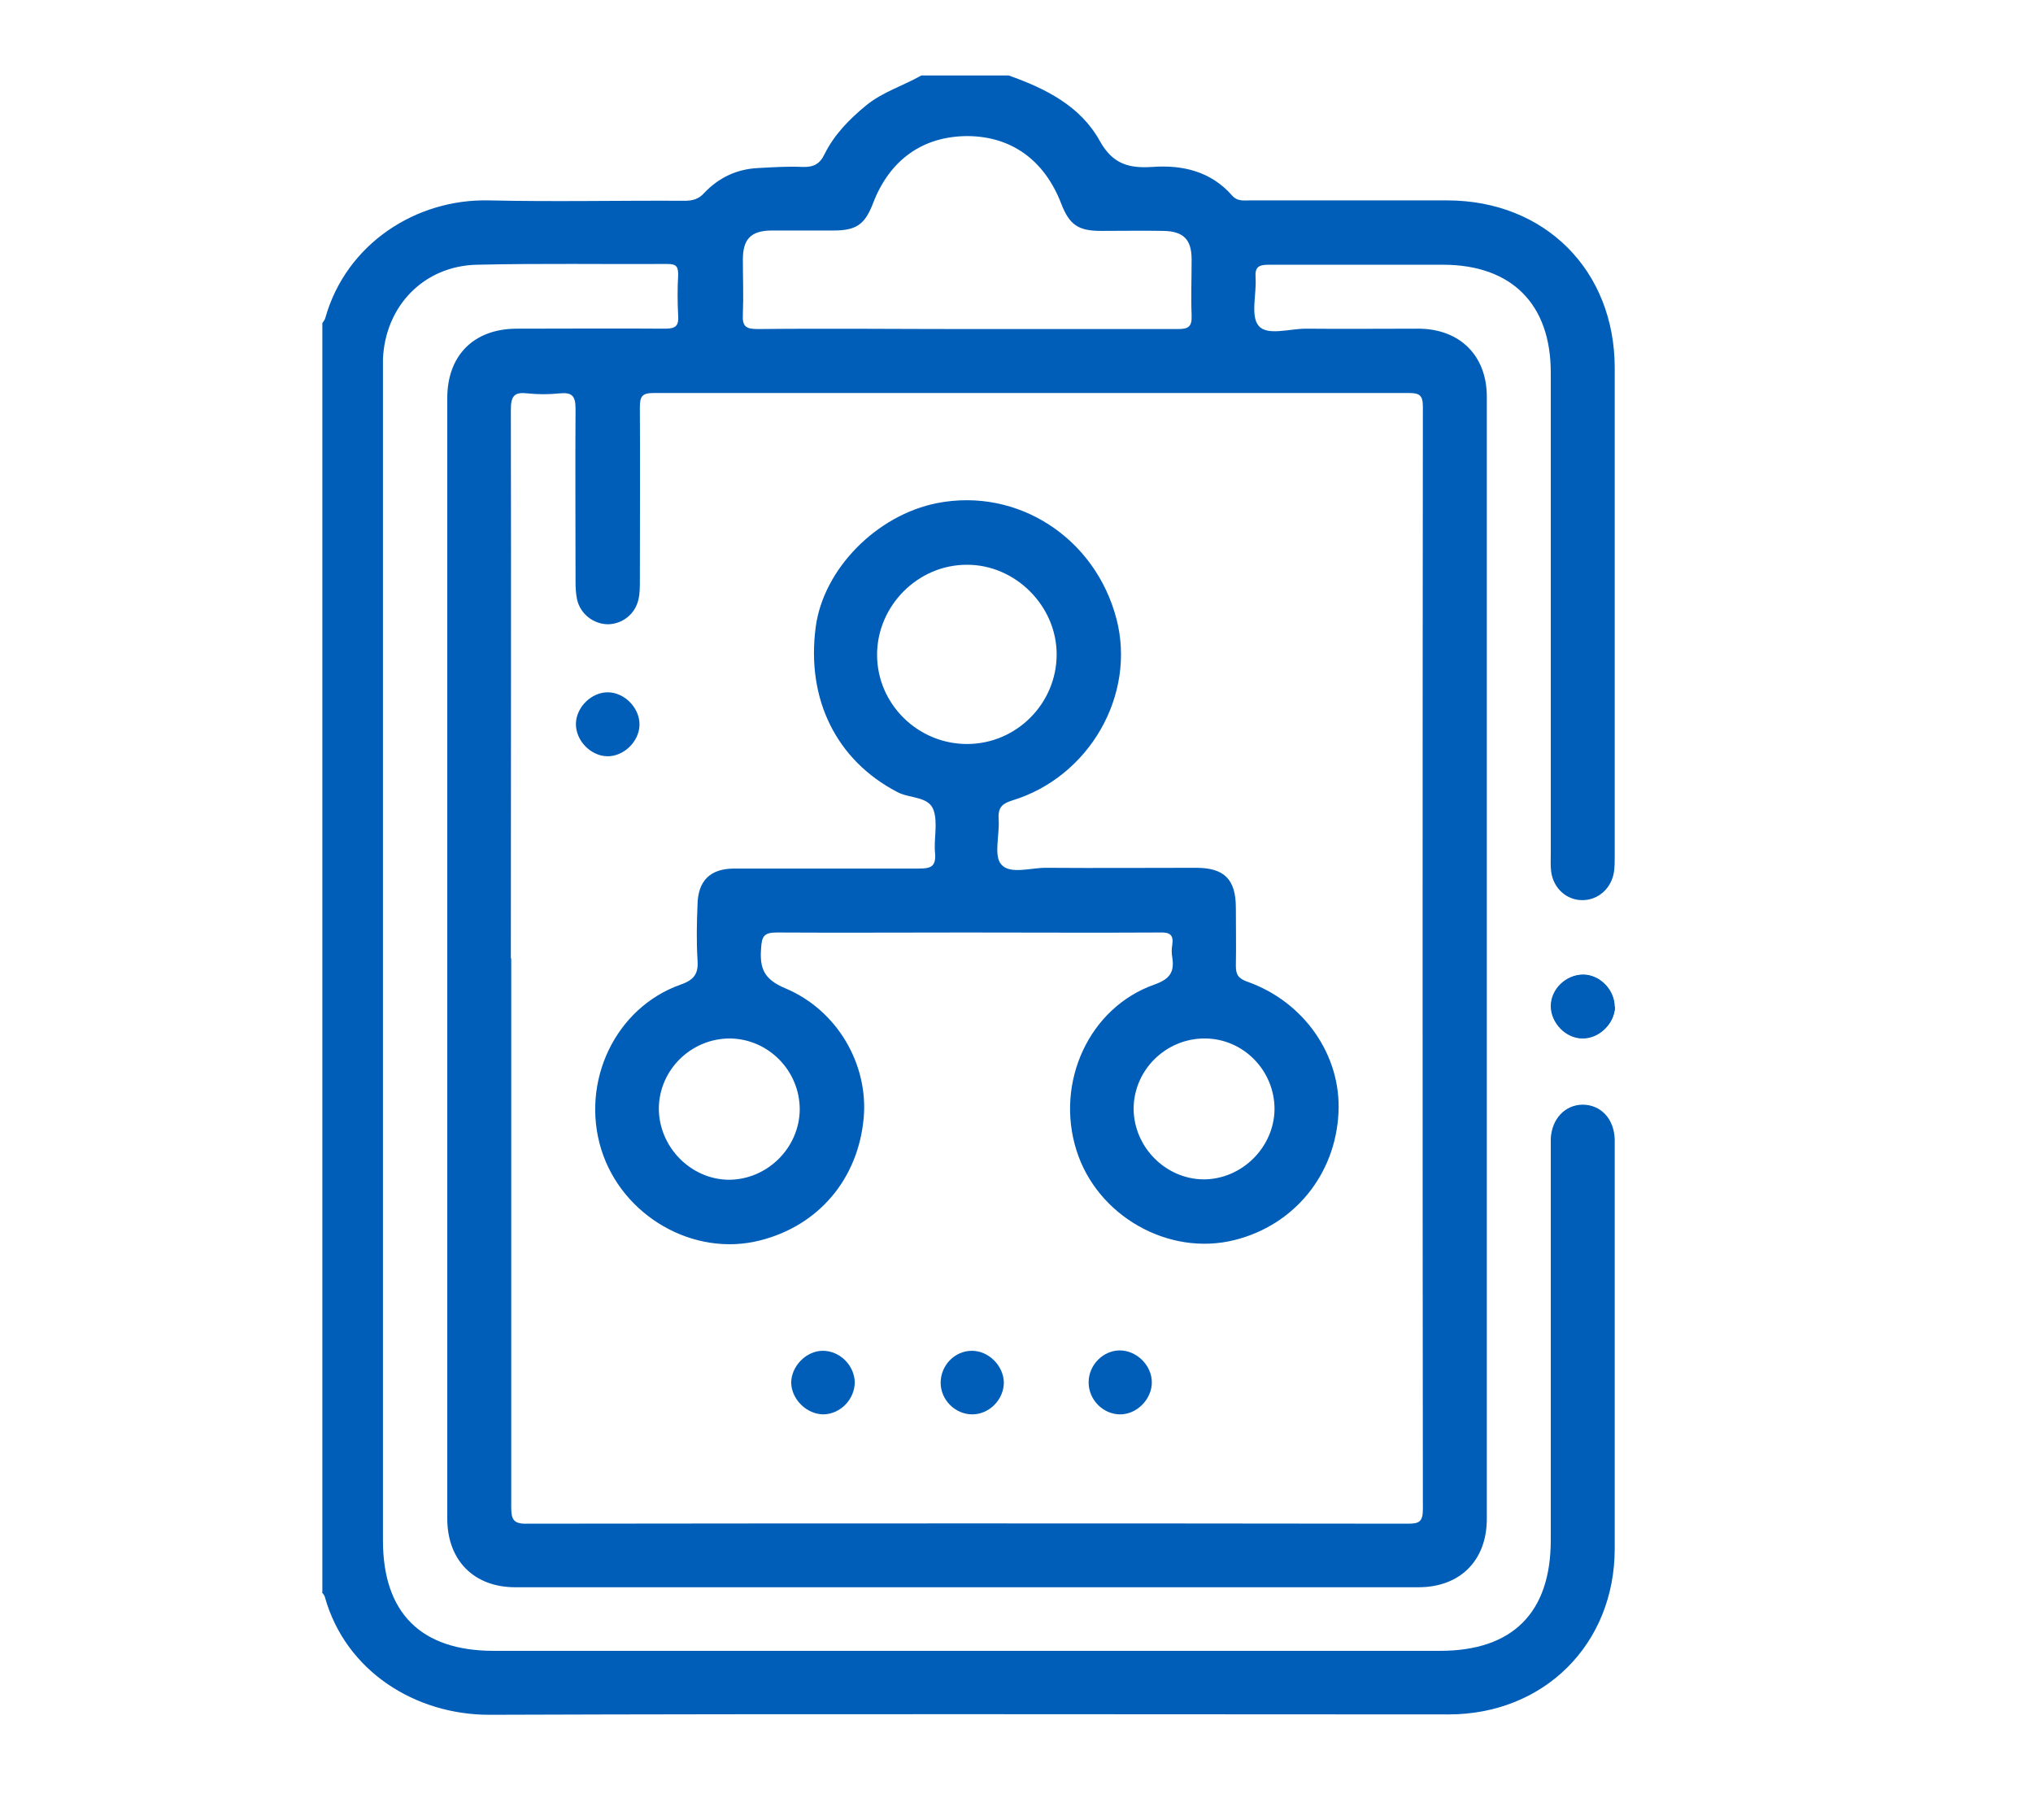
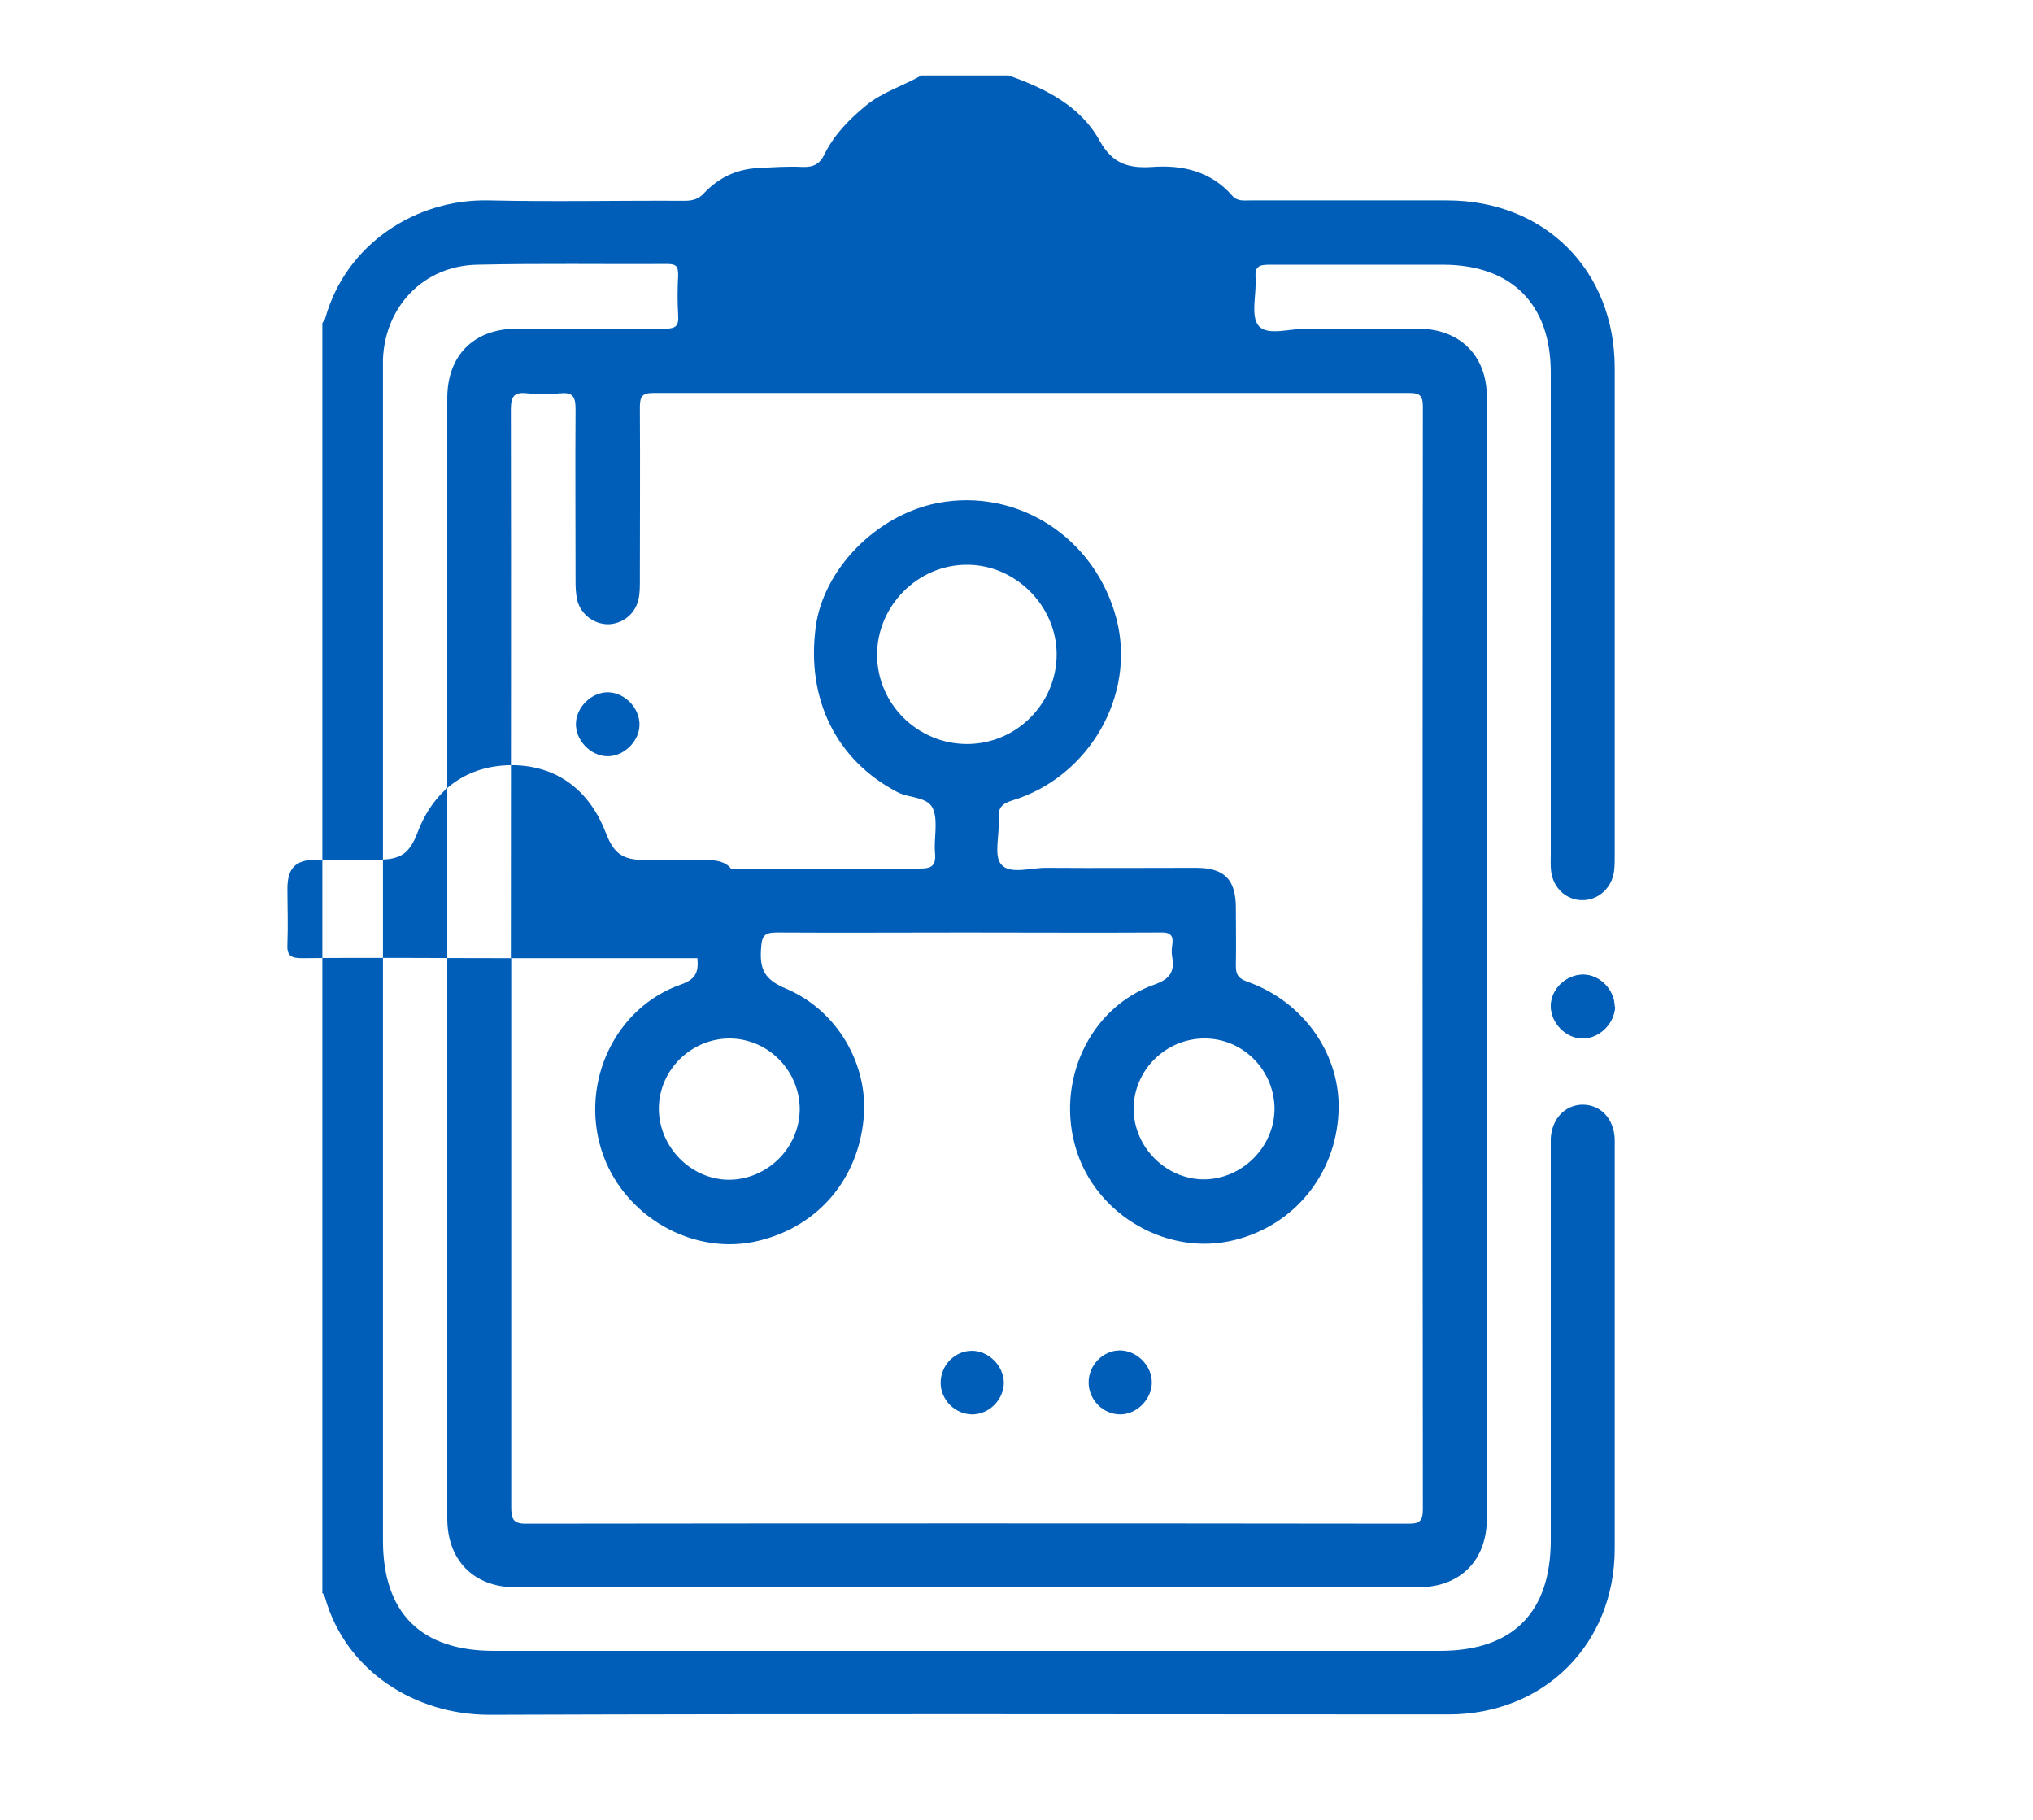
<svg xmlns="http://www.w3.org/2000/svg" id="Ebene_1" data-name="Ebene 1" viewBox="0 0 54.68 48.95">
  <defs>
    <style>
      .cls-1 {
        fill: #005eb8;
        stroke-width: 0px;
      }
    </style>
  </defs>
  <path class="cls-1" d="m43.43,27.08c0-.45-.39-.86-.84-.87-.46,0-.86.39-.87.84,0,.45.4.86.85.87.44,0,.86-.4.87-.85Z" />
-   <path class="cls-1" d="m8.67,42.87c0-.2,0-.4,0-.6,0-11.05,0-22.1,0-33.15,0-.14,0-.29,0-.43.03-.05.07-.09.08-.14.56-1.99,2.44-3.21,4.41-3.16,1.75.04,3.5,0,5.25.01.21,0,.38-.04.53-.21.39-.41.87-.64,1.44-.67.4-.02.8-.05,1.2-.03.29.01.47-.07.6-.35.26-.52.66-.93,1.11-1.3.45-.37,1-.53,1.49-.81.78,0,1.56,0,2.35,0,.99.35,1.93.82,2.45,1.76.35.63.79.74,1.41.7.82-.06,1.58.12,2.15.77.14.16.31.13.47.13,1.77,0,3.54,0,5.31,0,2.63,0,4.51,1.88,4.51,4.51,0,4.37,0,8.75,0,13.12,0,.14,0,.29-.02.43-.07.45-.43.76-.85.76-.43,0-.78-.32-.84-.77-.02-.16-.01-.32-.01-.47,0-4.32,0-8.63,0-12.95,0-1.84-1.05-2.89-2.88-2.9-1.57,0-3.13,0-4.7,0-.28,0-.38.06-.36.35.03.44-.14,1.02.08,1.29.23.28.83.08,1.27.08,1.01.01,2.01,0,3.02,0,1.12,0,1.85.72,1.85,1.83,0,10.06,0,20.12,0,30.18,0,1.12-.72,1.84-1.84,1.84-8.1,0-16.19,0-24.29,0-1.11,0-1.83-.72-1.83-1.85,0-10.04,0-20.09,0-30.13,0-1.15.71-1.86,1.85-1.87,1.34,0,2.67-.01,4.01,0,.29,0,.37-.08.35-.36-.02-.36-.02-.72,0-1.08,0-.21-.03-.3-.28-.3-1.71.01-3.42-.02-5.13.02-1.43.03-2.47,1.11-2.53,2.54,0,.14,0,.29,0,.43,0,10.45,0,20.89,0,31.34,0,1.95,1.02,2.97,2.98,2.97,8.48,0,16.97,0,25.45,0,1.95,0,2.98-1.02,2.98-2.98,0-3.48,0-6.96,0-10.45,0-.12,0-.23,0-.35.03-.53.38-.9.85-.91.49,0,.85.37.87.93,0,.07,0,.14,0,.22,0,3.6,0,7.2,0,10.79,0,2.57-1.9,4.46-4.47,4.46-8.6,0-17.2-.02-25.8.01-1.99,0-3.86-1.17-4.42-3.16-.01-.05-.05-.09-.08-.14Zm5.08-17.1c0,4.92,0,9.84,0,14.76,0,.34.06.46.43.45,7.89-.01,15.79-.01,23.68,0,.3,0,.41-.04.41-.39-.01-9.88-.01-19.77,0-29.65,0-.31-.09-.37-.38-.37-6.77,0-13.54,0-20.31,0-.31,0-.37.09-.37.39.01,1.55,0,3.11,0,4.66,0,.17,0,.35-.04.51-.09.39-.43.65-.81.66-.39,0-.75-.27-.84-.67-.03-.15-.04-.31-.04-.47,0-1.55-.01-3.11,0-4.66,0-.36-.11-.44-.43-.41-.29.03-.58.03-.86,0-.35-.04-.45.06-.45.44.01,4.92,0,9.84,0,14.76Zm12.25-16.92c1.9,0,3.79,0,5.69,0,.28,0,.37-.07.36-.36-.02-.5,0-1.01,0-1.51,0-.54-.22-.76-.76-.77-.56-.01-1.12,0-1.68,0-.62,0-.85-.17-1.07-.74-.45-1.16-1.33-1.8-2.51-1.81-1.2,0-2.1.63-2.55,1.81-.22.57-.45.73-1.07.73-.56,0-1.12,0-1.68,0-.54.01-.75.24-.75.78,0,.49.02.98,0,1.47-.02.33.08.4.4.4,1.88-.02,3.76,0,5.65,0Z" />
+   <path class="cls-1" d="m8.67,42.87c0-.2,0-.4,0-.6,0-11.05,0-22.1,0-33.15,0-.14,0-.29,0-.43.03-.05.07-.09.08-.14.56-1.99,2.44-3.21,4.41-3.16,1.75.04,3.5,0,5.25.01.21,0,.38-.04.53-.21.39-.41.87-.64,1.44-.67.4-.02.8-.05,1.2-.03.29.01.47-.07.6-.35.26-.52.66-.93,1.11-1.3.45-.37,1-.53,1.49-.81.78,0,1.56,0,2.35,0,.99.35,1.93.82,2.45,1.76.35.63.79.74,1.41.7.82-.06,1.58.12,2.15.77.14.16.31.13.47.13,1.77,0,3.54,0,5.31,0,2.63,0,4.51,1.88,4.51,4.51,0,4.37,0,8.75,0,13.12,0,.14,0,.29-.02.43-.07.45-.43.76-.85.76-.43,0-.78-.32-.84-.77-.02-.16-.01-.32-.01-.47,0-4.32,0-8.63,0-12.95,0-1.84-1.05-2.89-2.88-2.9-1.57,0-3.13,0-4.7,0-.28,0-.38.06-.36.35.03.44-.14,1.02.08,1.29.23.28.83.08,1.27.08,1.01.01,2.01,0,3.02,0,1.12,0,1.85.72,1.85,1.83,0,10.06,0,20.12,0,30.18,0,1.12-.72,1.84-1.84,1.84-8.1,0-16.19,0-24.29,0-1.11,0-1.83-.72-1.83-1.85,0-10.04,0-20.09,0-30.13,0-1.15.71-1.86,1.85-1.87,1.34,0,2.67-.01,4.01,0,.29,0,.37-.08.35-.36-.02-.36-.02-.72,0-1.08,0-.21-.03-.3-.28-.3-1.71.01-3.42-.02-5.13.02-1.43.03-2.47,1.11-2.53,2.54,0,.14,0,.29,0,.43,0,10.45,0,20.89,0,31.34,0,1.95,1.02,2.97,2.98,2.97,8.48,0,16.97,0,25.45,0,1.95,0,2.98-1.02,2.98-2.98,0-3.48,0-6.96,0-10.45,0-.12,0-.23,0-.35.03-.53.38-.9.85-.91.49,0,.85.37.87.93,0,.07,0,.14,0,.22,0,3.6,0,7.2,0,10.79,0,2.57-1.9,4.46-4.47,4.46-8.6,0-17.2-.02-25.8.01-1.99,0-3.86-1.17-4.42-3.16-.01-.05-.05-.09-.08-.14Zm5.08-17.1c0,4.92,0,9.84,0,14.76,0,.34.06.46.43.45,7.89-.01,15.79-.01,23.68,0,.3,0,.41-.04.41-.39-.01-9.88-.01-19.77,0-29.65,0-.31-.09-.37-.38-.37-6.77,0-13.54,0-20.31,0-.31,0-.37.09-.37.39.01,1.55,0,3.11,0,4.66,0,.17,0,.35-.04.51-.09.39-.43.65-.81.66-.39,0-.75-.27-.84-.67-.03-.15-.04-.31-.04-.47,0-1.55-.01-3.11,0-4.66,0-.36-.11-.44-.43-.41-.29.03-.58.03-.86,0-.35-.04-.45.06-.45.44.01,4.92,0,9.84,0,14.76Zc1.9,0,3.79,0,5.69,0,.28,0,.37-.07.36-.36-.02-.5,0-1.01,0-1.51,0-.54-.22-.76-.76-.77-.56-.01-1.12,0-1.68,0-.62,0-.85-.17-1.07-.74-.45-1.16-1.33-1.8-2.51-1.81-1.2,0-2.1.63-2.55,1.81-.22.57-.45.73-1.07.73-.56,0-1.12,0-1.68,0-.54.01-.75.24-.75.78,0,.49.02.98,0,1.47-.02.33.08.4.4.4,1.88-.02,3.76,0,5.65,0Z" />
  <path class="cls-1" d="m43.43,27.08c0,.45-.42.86-.87.85-.45,0-.85-.42-.85-.87,0-.46.41-.85.87-.84.46,0,.85.41.84.87Z" />
  <path class="cls-1" d="m25.98,25.08c-1.7,0-3.39.01-5.09,0-.35,0-.4.11-.42.43-.04.54.08.83.65,1.07,1.41.59,2.24,2.06,2.11,3.49-.15,1.64-1.21,2.89-2.78,3.29-1.79.46-3.72-.65-4.28-2.45-.56-1.82.38-3.81,2.14-4.43.37-.13.48-.3.45-.67-.03-.49-.02-.98,0-1.47.01-.65.34-.98.99-.98,1.65,0,3.31,0,4.96,0,.31,0,.47-.04.44-.41-.04-.38.08-.81-.04-1.16-.13-.38-.65-.31-.98-.49-1.63-.85-2.45-2.49-2.19-4.44.21-1.56,1.64-3.01,3.27-3.33,2.16-.42,4.25.93,4.82,3.12.53,2.04-.73,4.25-2.81,4.88-.29.09-.38.21-.36.51.03.41-.14.97.07,1.21.24.28.81.08,1.23.09,1.34.01,2.67,0,4.01,0,.76,0,1.07.31,1.07,1.08,0,.52.01,1.04,0,1.55,0,.24.06.34.3.43,1.54.54,2.54,1.99,2.46,3.53-.08,1.66-1.19,3.02-2.79,3.42-1.78.45-3.71-.65-4.26-2.42-.57-1.82.34-3.83,2.1-4.45.42-.15.54-.34.48-.73-.02-.11-.02-.23,0-.34.04-.27-.07-.34-.33-.33-1.74.01-3.48,0-5.22,0Zm.03-5.07c1.33,0,2.41-1.09,2.41-2.41,0-1.31-1.12-2.42-2.42-2.41-1.32,0-2.41,1.11-2.41,2.42,0,1.32,1.09,2.4,2.42,2.4Zm-4.5,9.83c0-1.04-.84-1.9-1.88-1.91-1.04,0-1.9.84-1.91,1.88,0,1.03.85,1.91,1.88,1.92,1.03,0,1.9-.85,1.91-1.89Zm10.89-1.91c-1.04,0-1.9.84-1.91,1.88,0,1.03.85,1.9,1.88,1.91,1.03,0,1.9-.86,1.91-1.89,0-1.04-.84-1.9-1.88-1.9Z" />
  <path class="cls-1" d="m16.36,18.62c.45.01.85.43.84.88-.01.45-.43.85-.87.84-.45-.01-.85-.43-.84-.88.01-.45.43-.85.87-.84Z" />
-   <path class="cls-1" d="m22.99,37.17c0,.46-.38.86-.84.87-.45,0-.86-.4-.87-.85,0-.44.4-.86.85-.86.46,0,.85.39.86.85Z" />
  <path class="cls-1" d="m27,37.18c0,.46-.39.86-.85.86-.46,0-.85-.39-.85-.85,0-.47.38-.86.84-.86.45,0,.85.4.86.85Z" />
  <path class="cls-1" d="m30.12,36.32c.45,0,.86.4.86.86,0,.45-.4.86-.85.86-.46,0-.85-.39-.85-.86,0-.47.39-.86.84-.86Z" />
</svg>